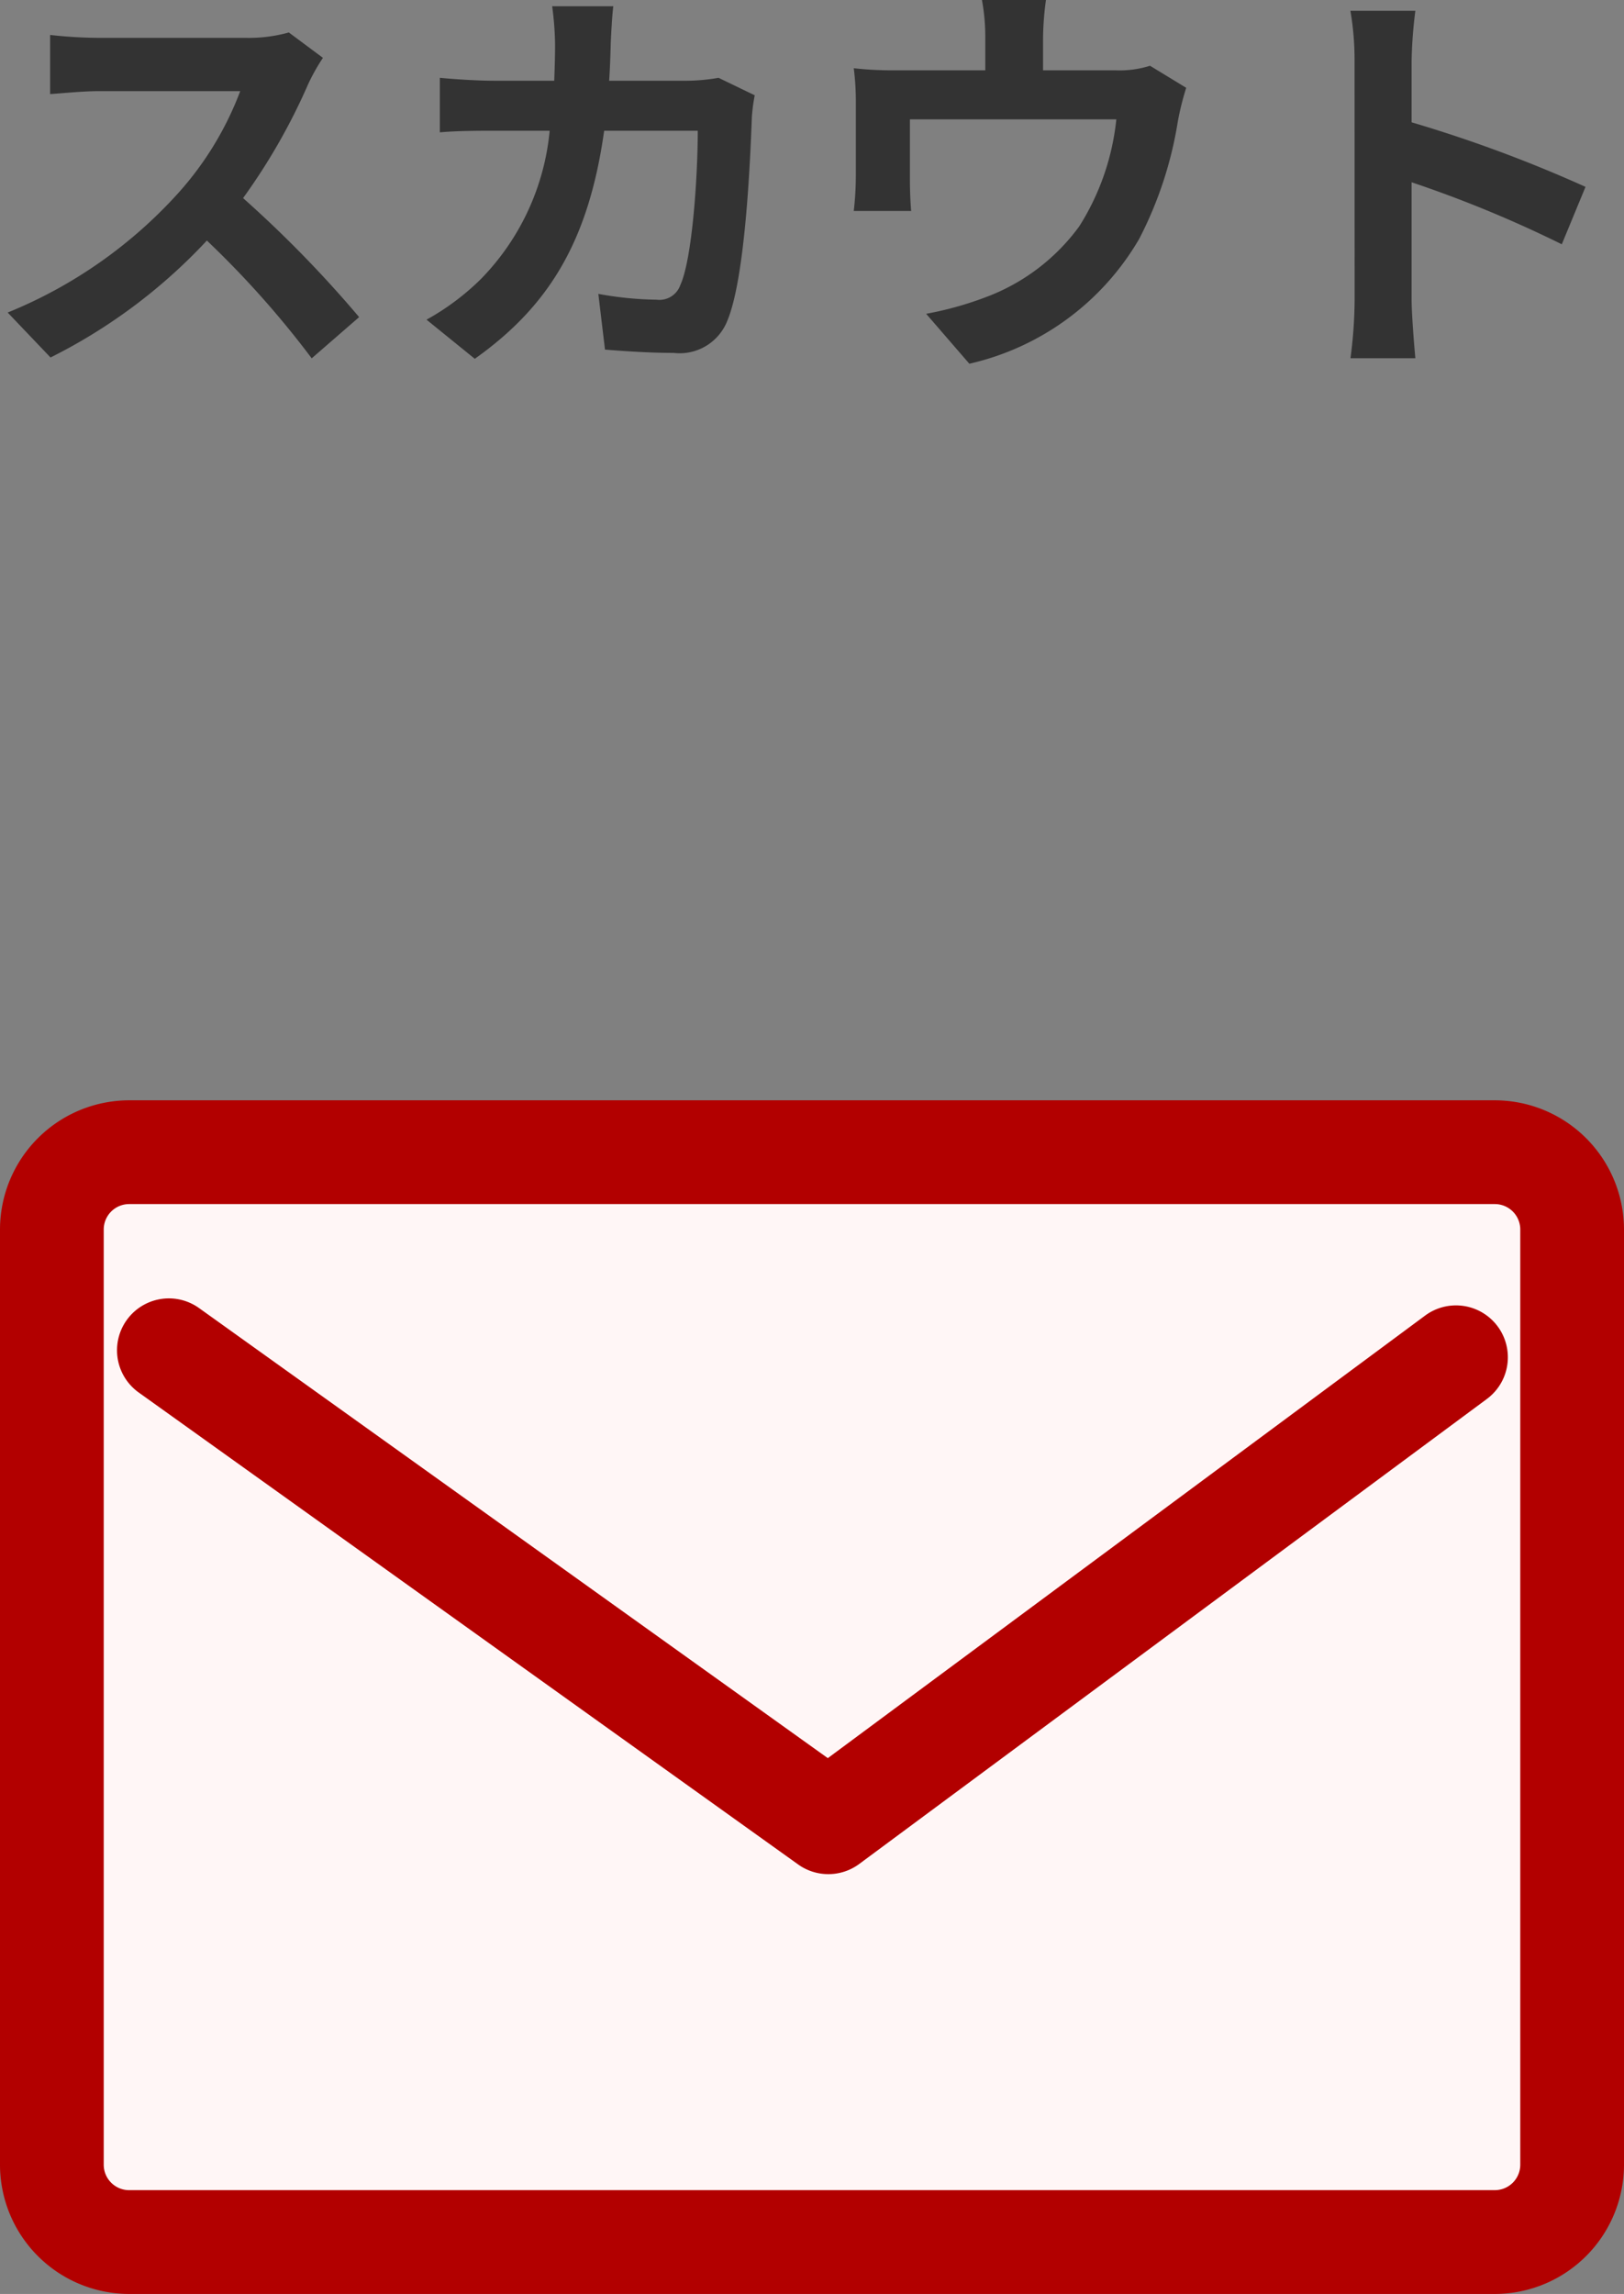
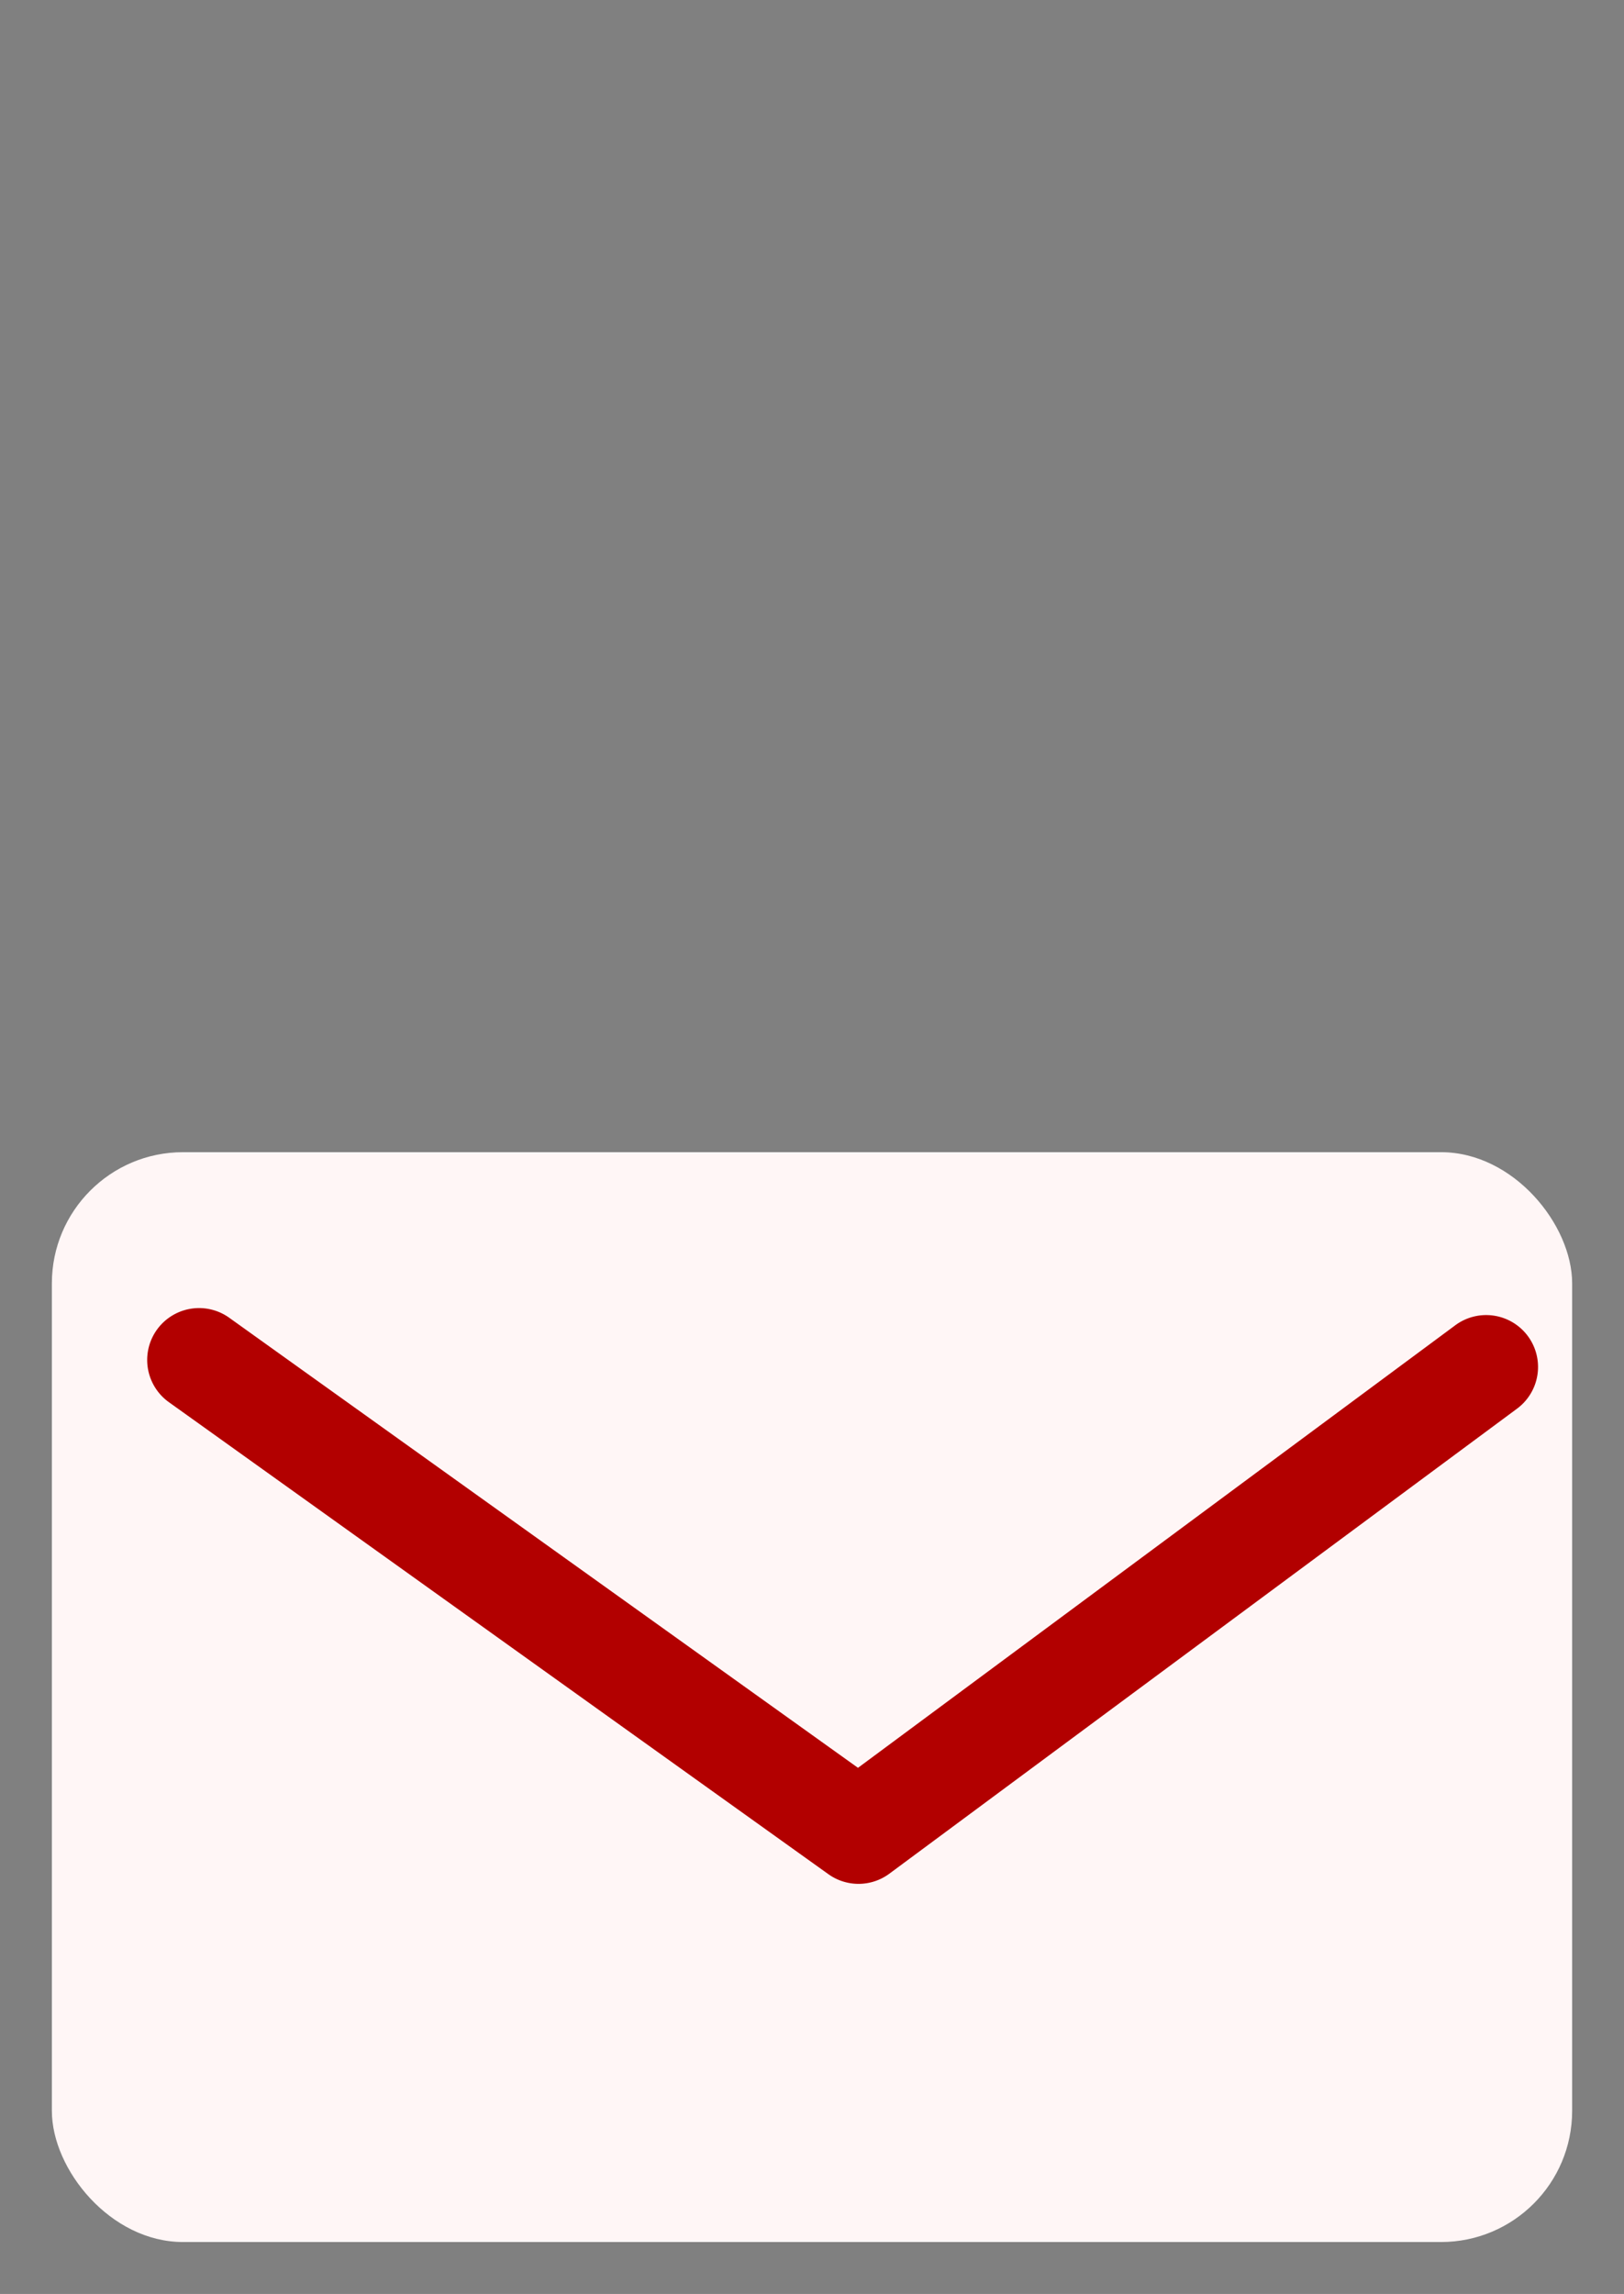
<svg xmlns="http://www.w3.org/2000/svg" width="101.5" height="143.314" viewBox="0 0 101.5 143.314">
  <rect x="0" y="0" width="101.5" height="143.314" fill="#808080" stroke="none" />
  <g transform="translate(-499.5 -9162.758)">
-     <path d="M-30.316-17.628l-2.132-1.586a9.319,9.319,0,0,1-2.678.338H-44.3a29.048,29.048,0,0,1-3.068-.182v3.692c.546-.026,1.976-.182,3.068-.182h8.814a20.145,20.145,0,0,1-3.874,6.37,29.146,29.146,0,0,1-10.66,7.462l2.678,2.808A34.248,34.248,0,0,0-37.57-6.214a59.29,59.29,0,0,1,6.552,7.358l2.964-2.574a73.092,73.092,0,0,0-7.254-7.436,38.226,38.226,0,0,0,4.082-7.15A12.285,12.285,0,0,1-30.316-17.628Zm18.148-3.224H-15.99a19.242,19.242,0,0,1,.182,2.392c0,.78-.026,1.534-.052,2.262h-3.718c-.988,0-2.34-.078-3.432-.182v3.406c1.118-.1,2.548-.1,3.432-.1h3.432a15.29,15.29,0,0,1-4.29,9.256,15.493,15.493,0,0,1-3.406,2.548l3.016,2.444c4.654-3.3,7.124-7.384,8.086-14.248h5.85c0,2.808-.338,8.008-1.092,9.646a1.383,1.383,0,0,1-1.482.91,21.52,21.52,0,0,1-3.64-.364L-12.688.6C-11.44.7-9.88.806-8.4.806a3.2,3.2,0,0,0,3.354-2C-3.926-3.848-3.614-11.1-3.51-13.91a10.63,10.63,0,0,1,.182-1.378L-5.59-16.38a12.085,12.085,0,0,1-1.95.182h-4.888c.052-.754.078-1.534.1-2.34C-12.3-19.162-12.246-20.254-12.168-20.852Zm27.04-.39h-4a12.846,12.846,0,0,1,.208,2.392v2H5.512a21.57,21.57,0,0,1-2.652-.13,16.6,16.6,0,0,1,.13,2.236v4.5A19.72,19.72,0,0,1,2.86-8.06H6.448C6.4-8.58,6.37-9.386,6.37-9.984v-3.8h12.9A15.436,15.436,0,0,1,16.952-7.1a12.727,12.727,0,0,1-5.9,4.446A21.174,21.174,0,0,1,7.384-1.638l2.7,3.12A16.523,16.523,0,0,0,20.7-6.318a24.214,24.214,0,0,0,2.418-7.358,17.361,17.361,0,0,1,.52-2.08l-2.262-1.378a6.326,6.326,0,0,1-2.158.286H14.69v-2A18.9,18.9,0,0,1,14.872-21.242ZM34.164-2.5a28.557,28.557,0,0,1-.26,3.64H37.96c-.1-1.066-.234-2.886-.234-3.64V-9.854A75.1,75.1,0,0,1,47.112-5.98l1.482-3.588A84.917,84.917,0,0,0,37.726-13.6v-3.848a28.269,28.269,0,0,1,.234-3.12H33.9a18.048,18.048,0,0,1,.26,3.12Z" transform="translate(550 9184)" fill="#333" />
    <g transform="translate(-878.988 8842.367)">
      <rect width="95.017" height="68.088" rx="8.196" transform="translate(1381.73 392.374)" fill="#fff6f6" />
-       <path d="M2.573-5.5H87.928A8.082,8.082,0,0,1,96,2.573V61a8.082,8.082,0,0,1-8.073,8.073H2.573A8.082,8.082,0,0,1-5.5,61V2.573A8.082,8.082,0,0,1,2.573-5.5ZM87.928,62.588A1.591,1.591,0,0,0,89.517,61V2.573A1.591,1.591,0,0,0,87.928.983H2.573A1.591,1.591,0,0,0,.983,2.573V61a1.591,1.591,0,0,0,1.589,1.589Z" transform="translate(1383.988 394.633)" fill="#b20000" />
-       <path d="M1435.338,446.086a3.237,3.237,0,0,1-1.886-.605l-41.234-29.5a3.242,3.242,0,0,1,3.773-5.273l39.315,28.131,37.3-27.625a3.242,3.242,0,1,1,3.859,5.21l-39.2,29.03A3.238,3.238,0,0,1,1435.338,446.086Z" transform="translate(-5.08 -8.608)" fill="#b20000" />
+       <path d="M1435.338,446.086l-41.234-29.5a3.242,3.242,0,0,1,3.773-5.273l39.315,28.131,37.3-27.625a3.242,3.242,0,1,1,3.859,5.21l-39.2,29.03A3.238,3.238,0,0,1,1435.338,446.086Z" transform="translate(-5.08 -8.608)" fill="#b20000" />
    </g>
  </g>
</svg>